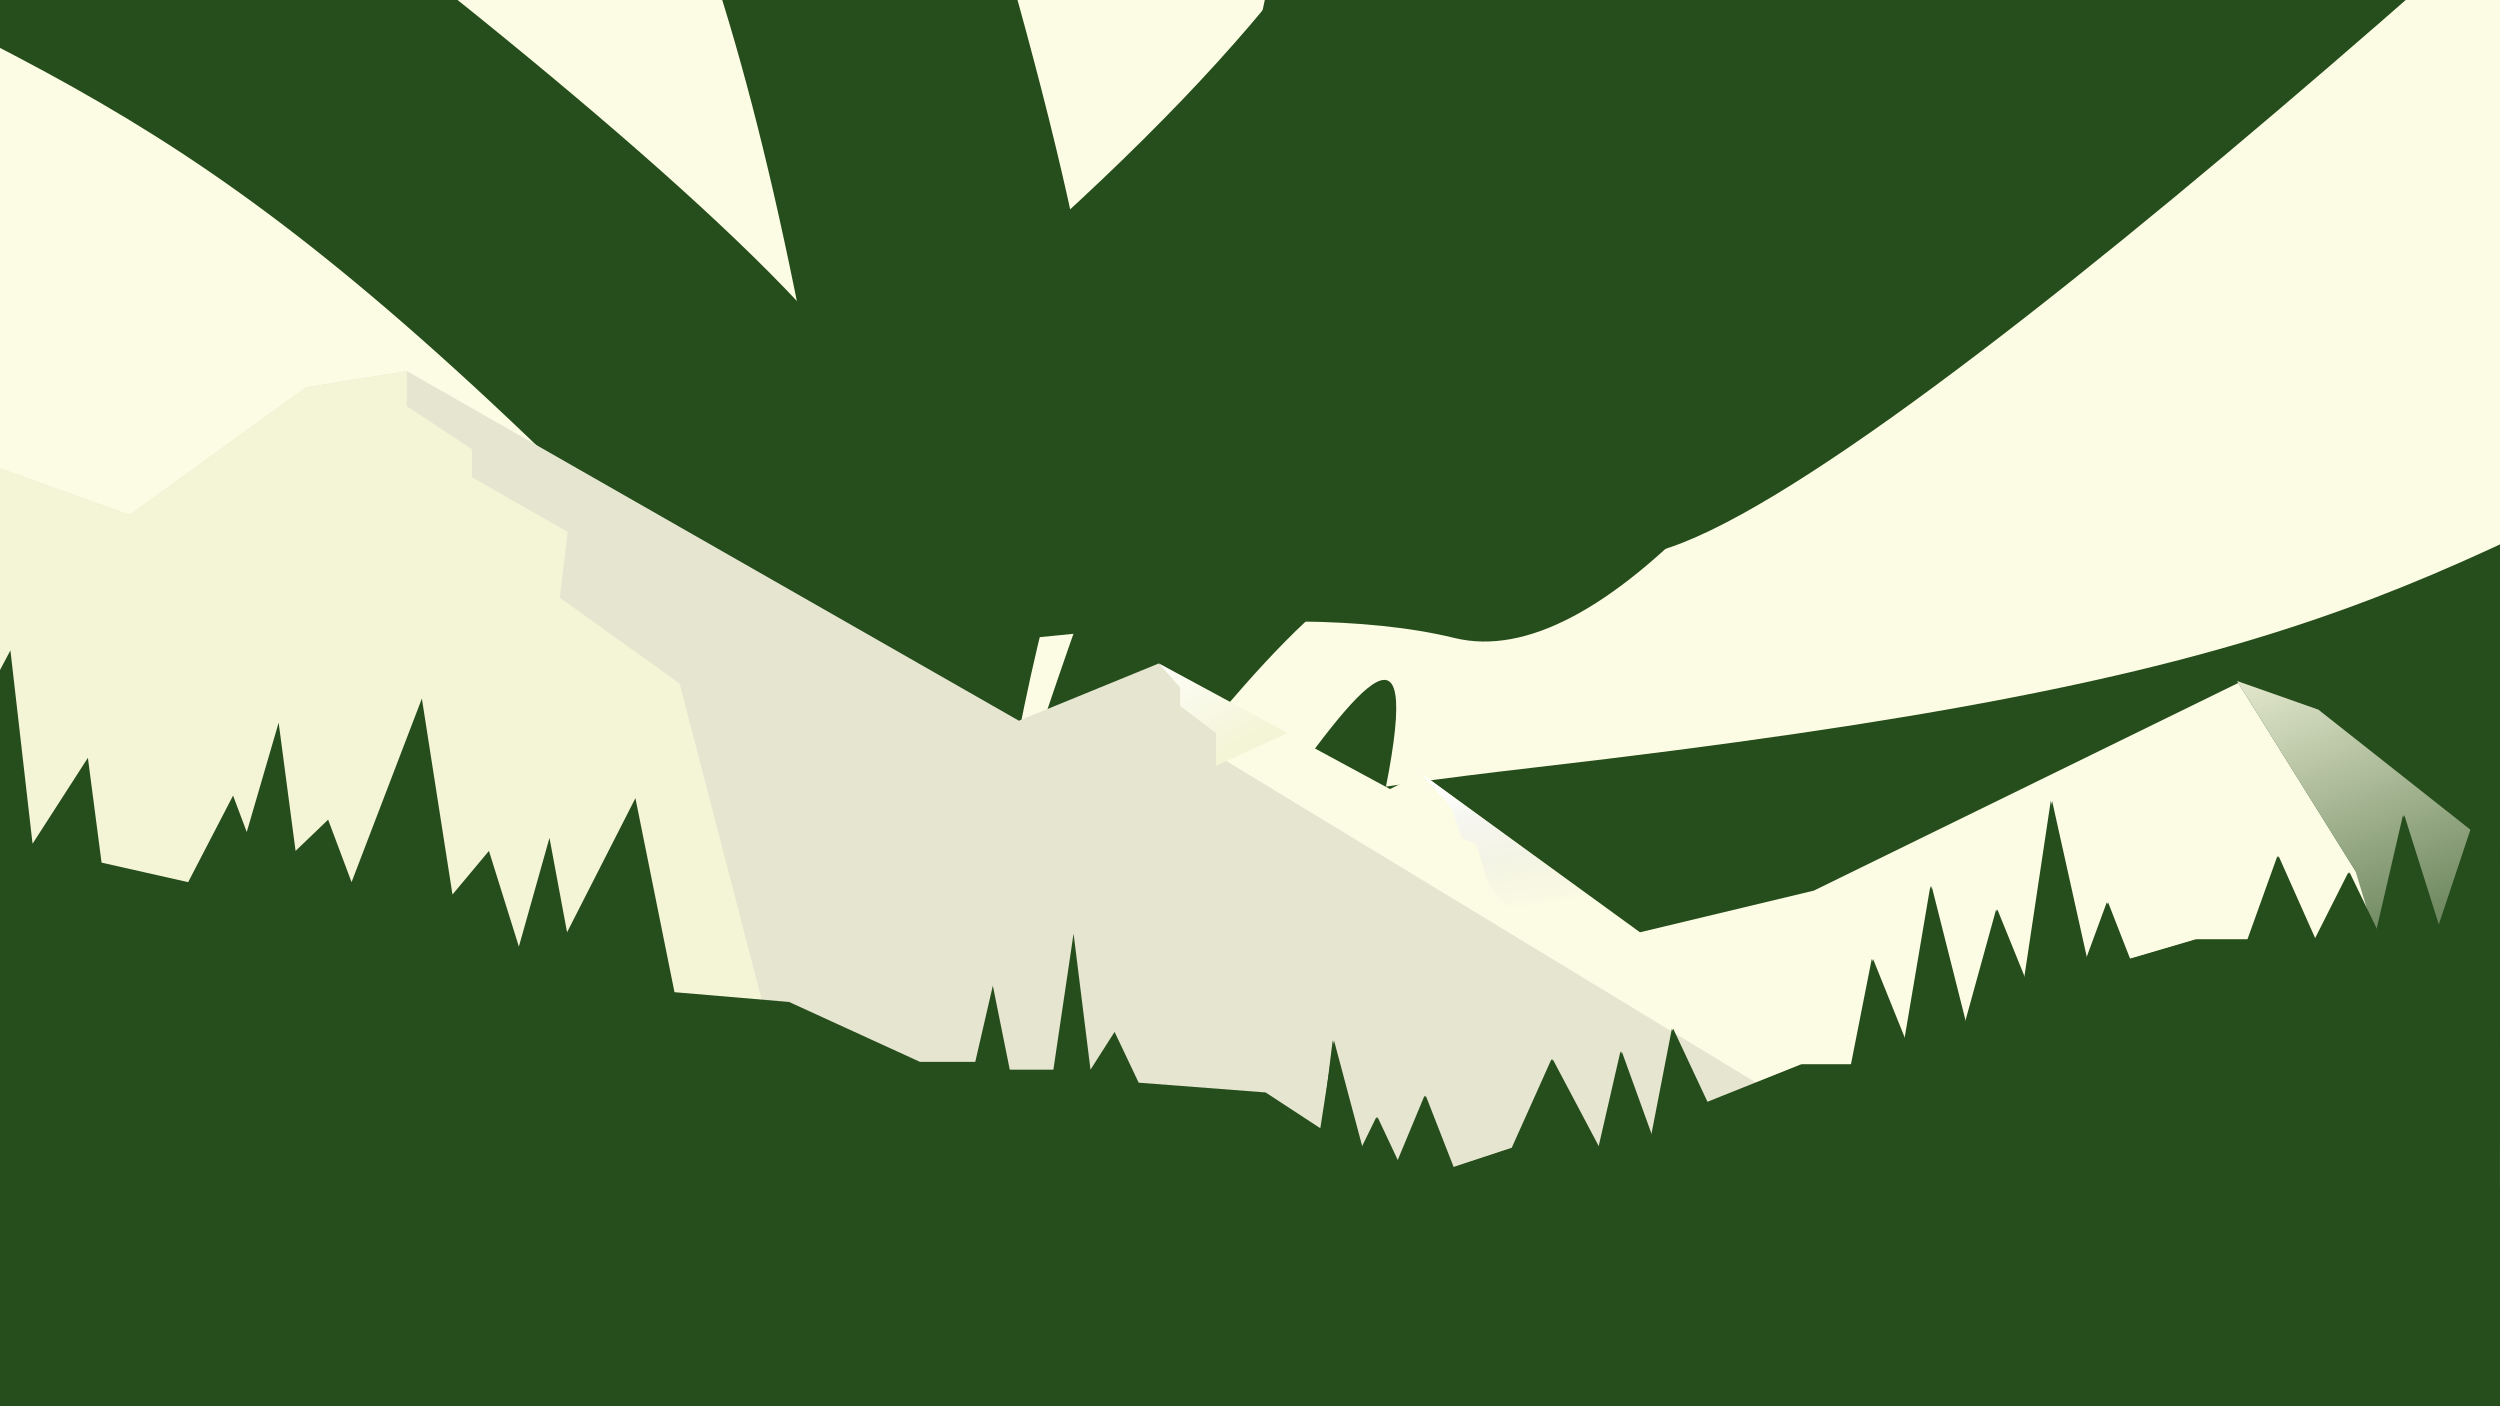
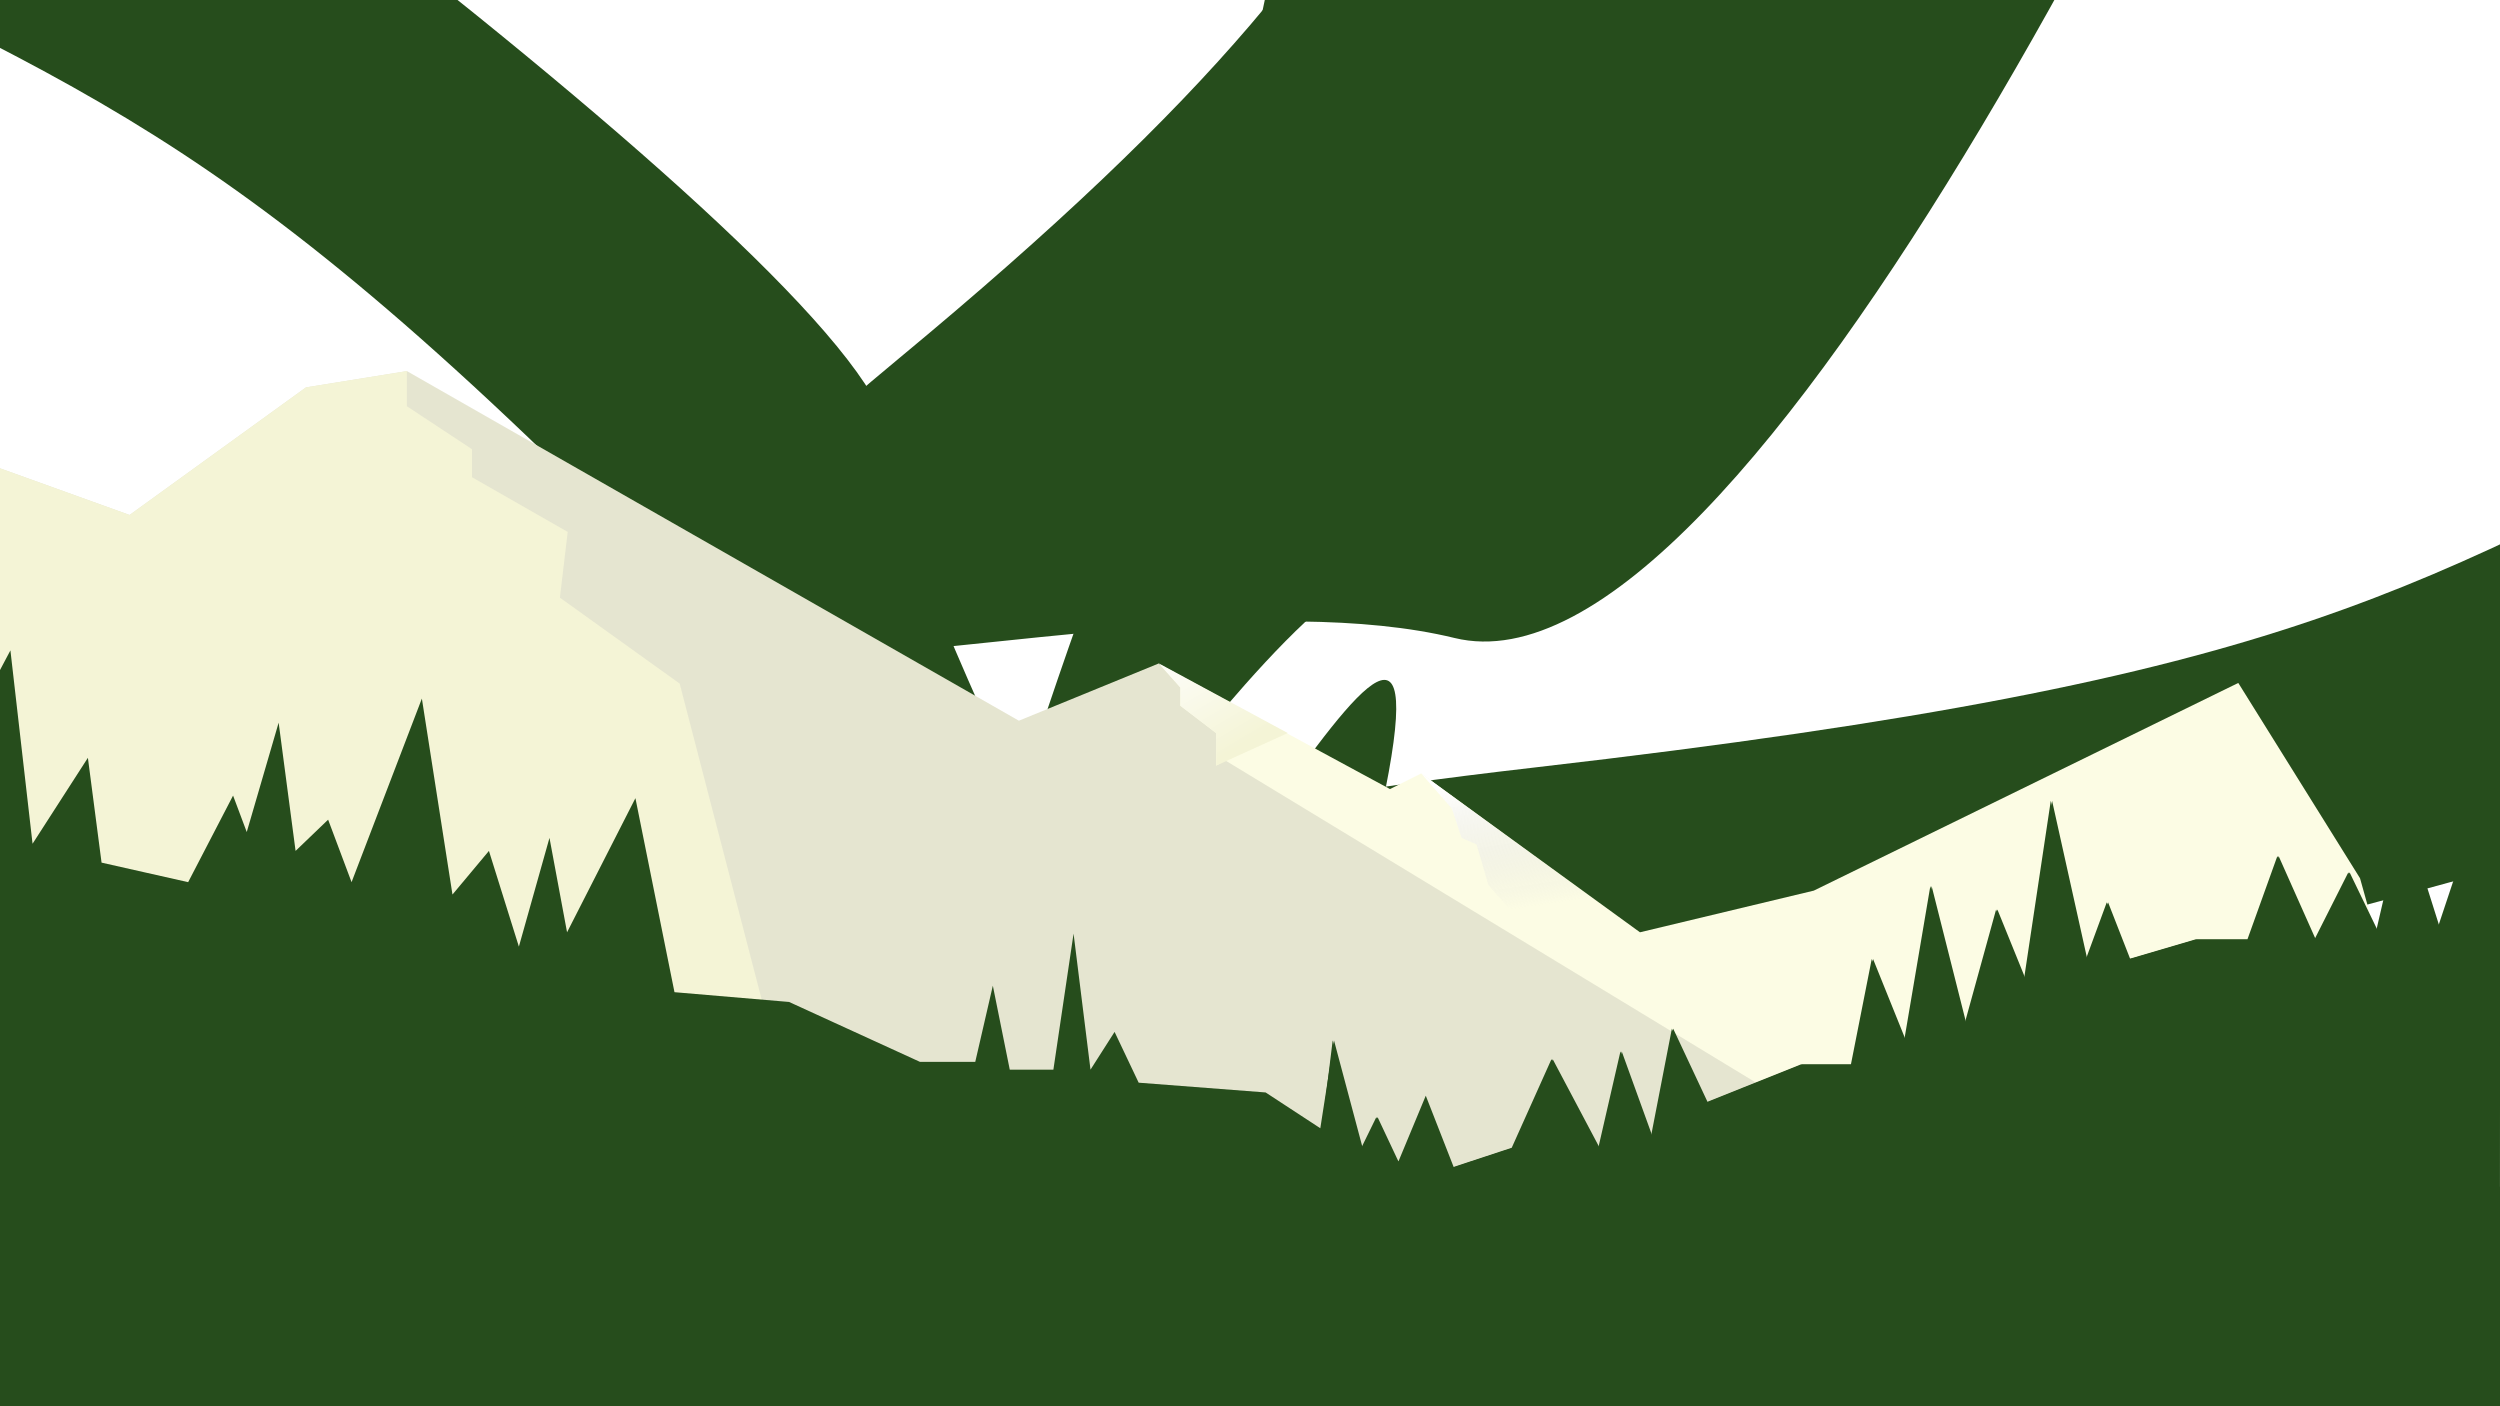
<svg xmlns="http://www.w3.org/2000/svg" width="1920" height="1080" viewBox="0 0 1920 1080" fill="none">
  <g clip-path="url(#clip0_1276_128)">
-     <rect width="1920" height="1080" fill="#FCFCE4" />
    <g style="mix-blend-mode:lighten" filter="url(#filter0_f_1276_128)">
-       <path d="M836.268 383.523C902.619 276.289 618.638 -531.559 468.354 -922.079L317.342 -957.96C270.786 -889.569 209.795 -693.167 338.284 -454.692C498.896 -156.598 569.265 -88.659 659.873 507.562C750.48 1103.78 753.328 517.567 836.268 383.523Z" fill="#264D1C" />
-     </g>
+       </g>
    <g style="mix-blend-mode:lighten" filter="url(#filter1_f_1276_128)">
      <path d="M683.308 339.382C676.648 213.455 -17.372 -288.142 -363.55 -523.199L-508.056 -466.542C-507.29 -383.812 -445.369 -187.701 -203.813 -65.102C98.131 88.147 194.682 103.817 609.164 541.874C1023.65 979.932 691.634 496.79 683.308 339.382Z" fill="#264D1C" />
    </g>
    <g style="mix-blend-mode:lighten" filter="url(#filter2_f_1276_128)">
      <path d="M624.913 493.818C539.241 401.286 -315.073 459.685 -731.521 500.451L-806.352 636.438C-752.843 699.538 -579.801 810.668 -315.706 750.385C14.412 675.032 98.648 625.315 697.452 696.891C1296.26 768.467 732.003 609.482 624.913 493.818Z" fill="#264D1C" />
    </g>
    <g style="mix-blend-mode:lighten" filter="url(#filter3_f_1276_128)">
      <path d="M526.607 676.393C402.9 651.929 -253.757 1201.53 -566.622 1479.39L-547.184 1633.39C-466.798 1652.96 -261.487 1641.09 -83.327 1437.03C139.373 1181.96 178.271 1092.22 704.694 797.99C1231.12 503.765 681.24 706.974 526.607 676.393Z" fill="#264D1C" />
    </g>
    <g style="mix-blend-mode:lighten" filter="url(#filter4_f_1276_128)">
-       <path d="M633.12 819.886C509.88 846.604 125.754 1611.92 -50.905 1991.24L28.137 2124.82C109.68 2110.83 293.361 2018.34 375.744 1760.28C478.722 1437.71 478.746 1339.9 844.865 860.687C1210.98 381.472 787.169 786.489 633.12 819.886Z" fill="#264D1C" />
-     </g>
+       </g>
    <g style="mix-blend-mode:lighten" filter="url(#filter5_f_1276_128)">
      <path d="M805.708 829.357C700.944 899.546 625.362 1752.51 600.666 2170.22L723.315 2265.35C793.99 2222.34 930.753 2068.75 912.405 1798.48C889.47 1460.65 853.502 1369.69 1017.61 789.384C1181.72 209.076 936.662 741.621 805.708 829.357Z" fill="#264D1C" />
    </g>
    <g style="mix-blend-mode:lighten" filter="url(#filter6_f_1276_128)">
      <path d="M1008.69 978.074C982.177 1101.36 1520.82 1767.04 1793.45 2084.47L1947.74 2067.59C1968.65 1987.54 1960.18 1782.06 1759.11 1600.54C1507.77 1373.64 1418.68 1333.26 1133.22 802.028C847.767 270.798 1041.83 823.969 1008.69 978.074Z" fill="#264D1C" />
    </g>
    <g style="mix-blend-mode:lighten" filter="url(#filter7_f_1276_128)">
      <path d="M1309.22 998.929C1356.09 1116 2174.68 1367.33 2578.12 1478.36L2696.68 1378.18C2669.31 1300.1 2547.52 1134.39 2279.35 1096.13C1944.13 1048.3 1847.68 1064.56 1314.19 783.346C780.707 502.133 1250.64 852.591 1309.22 998.929Z" fill="#264D1C" />
    </g>
    <g style="mix-blend-mode:lighten" filter="url(#filter8_f_1276_128)">
      <path d="M1043.86 445.301C1152.96 382.059 1283.74 -464.202 1335.5 -879.428L1219.28 -982.316C1145.96 -943.983 999.52 -799.594 1000.29 -528.708C1001.25 -190.101 1031.24 -96.997 829.811 471.437C628.384 1039.87 907.489 524.353 1043.86 445.301Z" fill="#264D1C" />
    </g>
    <g style="mix-blend-mode:lighten" filter="url(#filter9_f_1276_128)">
      <path d="M1117.04 489.97C1341.31 544.689 1717.73 -236.196 1877.91 -633.478L1662.77 -878.825C1512.64 -920.176 1203.29 -928.256 1166.98 -629.764C1121.6 -256.648 1167.82 -120.216 690.686 275C213.55 670.216 836.695 421.571 1117.04 489.97Z" fill="#264D1C" />
    </g>
    <g style="mix-blend-mode:lighten" filter="url(#filter10_f_1276_128)">
-       <path d="M1245.09 426.021C1369.68 445.508 2003.78 -129.976 2305.26 -420.154L2279.66 -573.245C2198.56 -589.579 1993.89 -569.489 1824.05 -358.456C1611.75 -94.664 1576.48 -3.43 1062.28 311.661C548.071 626.752 1089.36 401.664 1245.09 426.021Z" fill="#264D1C" />
-     </g>
+       </g>
    <g style="mix-blend-mode:lighten" filter="url(#filter11_f_1276_128)">
      <path d="M1296.3 770.166C1401.07 840.341 2218.63 585.67 2614.32 449.563L2655.62 299.943C2588.95 250.951 2394.88 182.92 2151.92 302.727C1848.23 452.487 1777.8 520.361 1178.7 589.414C579.599 658.467 1165.33 682.448 1296.3 770.166Z" fill="#264D1C" />
    </g>
    <path d="M1067.5 606L891 510.5L885.5 716V1027.5L1576 1018.5L1853.5 821L1812.5 674.5L1719 524.5L1393 684L1259.5 716L1091.5 594L1067.5 606Z" fill="#FCFCE4" />
    <path d="M99.5 395.5L-6 357.5V918V1104L1475.5 1150V908.5L941 584L934 588V563L906.5 542V528L890 509.5L782.5 553.5L312.5 285L235 297.5L99.5 395.5Z" fill="#E5E5D0" />
    <path d="M906.5 528L890 509.5L989 563L934 588V563L906.5 542V528Z" fill="url(#paint0_linear_1276_128)" />
    <path d="M99.5 395.5L-6 357.5V918H624L522 525L430 459L436 408.5L362.5 366.5V345L312.5 312V285L235 297.5L99.5 395.5Z" fill="#F4F4D6" />
    <path d="M1115 621L1091.5 594L1258.5 716H1174.5L1143 679.5L1134 648.5L1122.5 643.5L1115 621Z" fill="url(#paint1_linear_1276_128)" />
-     <path d="M1780.5 545L1916 652V855H1865.5L1809 669L1718 523L1780.5 545Z" fill="url(#paint2_linear_1276_128)" />
    <path d="M8 499.5L-1 516.5L0 1080L1919.5 1079.5L1920.5 618.5L1913 593L1873.5 711.5L1846.5 626L1826 714.5L1804.5 670L1778.5 721.5L1750 657.5L1727 721.5H1687L1636 736.5L1619 693L1603 736.5L1576 615L1555.5 751.5L1534 698.5L1510 785.5L1483.5 680.5L1463.5 798.5L1438.5 736.5L1422.5 817.5H1384L1311.5 846.5L1285 790L1269 872.5L1245.5 807.5L1228.5 881.5L1192.5 813.5L1162 881.5L1116.5 896.5L1095 841.5L1074 892L1058 858L1046.5 881.5L1024.5 799L1014 866.5L972 839L874.5 831.5L856 792.5L837.5 821.5L824.5 717L809 821.5H775.5L762.5 757L749 815.5H706.5L606 769.5L518 762L488 613L435.5 716L422 643.5L398.5 727L375.5 653.5L347.5 687L324 536.5L270 677.5L252 629.5L227 653.5L214 555L189.5 639L179 611L144.5 677.5L78 662.5L67.5 582L25 648L8 499.5Z" fill="#264D1C" />
-     <path d="M1023.5 799L1009 917.5L981.5 867.5L955.5 934L809 966.5L773.5 884.5L748.5 956.5L716 852L682 949L657 907.5L633.5 956.5L547.5 952L505 961.5L474.5 877.5L452 956.5L410 835.5L357 961.5L265.5 956.5L189.5 971.5L0 1080H1920L1919.5 618.5L1912 593L1872.5 711.5L1845.5 626L1825 714.5L1803.5 670L1777.5 721.5L1749 657.5L1726 721.5H1686L1635 736.5L1618 693L1602 736.5L1575 615L1554.5 751.5L1533 698.5L1509 785.5L1482.5 680.5L1462.5 798.5L1437.5 736.5L1421.5 817.5H1383L1310.5 846.5L1284 790L1268 872.5L1244.5 807.5L1227.5 881.5L1191.5 813.5L1161 881.5L1115.5 896.5L1094 841.5L1073 892L1057 858L1045.5 881.5L1023.5 799Z" fill="#264D1C" />
+     <path d="M1023.5 799L1009 917.5L981.5 867.5L955.5 934L809 966.5L773.5 884.5L748.5 956.5L716 852L682 949L657 907.5L633.5 956.5L547.5 952L505 961.5L474.5 877.5L452 956.5L410 835.5L357 961.5L265.5 956.5L189.5 971.5L0 1080H1920L1919.5 618.5L1912 593L1872.5 711.5L1845.5 626L1825 714.5L1803.5 670L1777.5 721.5L1749 657.5L1726 721.5H1686L1635 736.5L1618 693L1602 736.5L1575 615L1554.5 751.5L1533 698.5L1509 785.5L1482.5 680.5L1462.5 798.5L1437.5 736.5L1421.5 817.5H1383L1310.5 846.5L1284 790L1268 872.5L1244.5 807.5L1227.5 881.5L1191.5 813.5L1161 881.5L1115.5 896.5L1073 892L1057 858L1045.5 881.5L1023.5 799Z" fill="#264D1C" />
    <path d="M426 1032L530 1080H0V947.5L426 1032Z" fill="#264D1C" />
    <path d="M1077.5 1072L972.5 1080H1920V911.5L1818 878L1701.5 901.5H1578L1385 991.5H1312L1077.5 1072Z" fill="#264D1C" />
  </g>
  <defs>
    <filter id="filter0_f_1276_128" x="51.347" y="-1167.96" width="1004.8" height="2148.27" filterUnits="userSpaceOnUse" color-interpolation-filters="sRGB">
      <feFlood flood-opacity="0" result="BackgroundImageFix" />
      <feBlend mode="normal" in="SourceGraphic" in2="BackgroundImageFix" result="shape" />
      <feGaussianBlur stdDeviation="105" result="effect1_foregroundBlur_1276_128" />
    </filter>
    <filter id="filter1_f_1276_128" x="-718.056" y="-733.199" width="1745.08" height="1664.28" filterUnits="userSpaceOnUse" color-interpolation-filters="sRGB">
      <feFlood flood-opacity="0" result="BackgroundImageFix" />
      <feBlend mode="normal" in="SourceGraphic" in2="BackgroundImageFix" result="shape" />
      <feGaussianBlur stdDeviation="105" result="effect1_foregroundBlur_1276_128" />
    </filter>
    <filter id="filter2_f_1276_128" x="-1016.35" y="234.426" width="2194.95" height="743.316" filterUnits="userSpaceOnUse" color-interpolation-filters="sRGB">
      <feFlood flood-opacity="0" result="BackgroundImageFix" />
      <feBlend mode="normal" in="SourceGraphic" in2="BackgroundImageFix" result="shape" />
      <feGaussianBlur stdDeviation="105" result="effect1_foregroundBlur_1276_128" />
    </filter>
    <filter id="filter3_f_1276_128" x="-776.623" y="426.219" width="1914.43" height="1423.86" filterUnits="userSpaceOnUse" color-interpolation-filters="sRGB">
      <feFlood flood-opacity="0" result="BackgroundImageFix" />
      <feBlend mode="normal" in="SourceGraphic" in2="BackgroundImageFix" result="shape" />
      <feGaussianBlur stdDeviation="105" result="effect1_foregroundBlur_1276_128" />
    </filter>
    <filter id="filter4_f_1276_128" x="-260.905" y="418.281" width="1460.85" height="1916.54" filterUnits="userSpaceOnUse" color-interpolation-filters="sRGB">
      <feFlood flood-opacity="0" result="BackgroundImageFix" />
      <feBlend mode="normal" in="SourceGraphic" in2="BackgroundImageFix" result="shape" />
      <feGaussianBlur stdDeviation="105" result="effect1_foregroundBlur_1276_128" />
    </filter>
    <filter id="filter5_f_1276_128" x="390.666" y="312.168" width="891.645" height="2163.18" filterUnits="userSpaceOnUse" color-interpolation-filters="sRGB">
      <feFlood flood-opacity="0" result="BackgroundImageFix" />
      <feBlend mode="normal" in="SourceGraphic" in2="BackgroundImageFix" result="shape" />
      <feGaussianBlur stdDeviation="105" result="effect1_foregroundBlur_1276_128" />
    </filter>
    <filter id="filter6_f_1276_128" x="764.724" y="366.422" width="1400.81" height="1928.05" filterUnits="userSpaceOnUse" color-interpolation-filters="sRGB">
      <feFlood flood-opacity="0" result="BackgroundImageFix" />
      <feBlend mode="normal" in="SourceGraphic" in2="BackgroundImageFix" result="shape" />
      <feGaussianBlur stdDeviation="105" result="effect1_foregroundBlur_1276_128" />
    </filter>
    <filter id="filter7_f_1276_128" x="852.103" y="467.258" width="2054.57" height="1221.1" filterUnits="userSpaceOnUse" color-interpolation-filters="sRGB">
      <feFlood flood-opacity="0" result="BackgroundImageFix" />
      <feBlend mode="normal" in="SourceGraphic" in2="BackgroundImageFix" result="shape" />
      <feGaussianBlur stdDeviation="105" result="effect1_foregroundBlur_1276_128" />
    </filter>
    <filter id="filter8_f_1276_128" x="549.102" y="-1192.32" width="996.394" height="2137.47" filterUnits="userSpaceOnUse" color-interpolation-filters="sRGB">
      <feFlood flood-opacity="0" result="BackgroundImageFix" />
      <feBlend mode="normal" in="SourceGraphic" in2="BackgroundImageFix" result="shape" />
      <feGaussianBlur stdDeviation="105" result="effect1_foregroundBlur_1276_128" />
    </filter>
    <filter id="filter9_f_1276_128" x="306.287" y="-1109.75" width="1781.62" height="1825.1" filterUnits="userSpaceOnUse" color-interpolation-filters="sRGB">
      <feFlood flood-opacity="0" result="BackgroundImageFix" />
      <feBlend mode="normal" in="SourceGraphic" in2="BackgroundImageFix" result="shape" />
      <feGaussianBlur stdDeviation="105" result="effect1_foregroundBlur_1276_128" />
    </filter>
    <filter id="filter10_f_1276_128" x="635.43" y="-787.66" width="1879.83" height="1478.98" filterUnits="userSpaceOnUse" color-interpolation-filters="sRGB">
      <feFlood flood-opacity="0" result="BackgroundImageFix" />
      <feBlend mode="normal" in="SourceGraphic" in2="BackgroundImageFix" result="shape" />
      <feGaussianBlur stdDeviation="105" result="effect1_foregroundBlur_1276_128" />
    </filter>
    <filter id="filter11_f_1276_128" x="703.731" y="25.832" width="2161.89" height="966.336" filterUnits="userSpaceOnUse" color-interpolation-filters="sRGB">
      <feFlood flood-opacity="0" result="BackgroundImageFix" />
      <feBlend mode="normal" in="SourceGraphic" in2="BackgroundImageFix" result="shape" />
      <feGaussianBlur stdDeviation="105" result="effect1_foregroundBlur_1276_128" />
    </filter>
    <linearGradient id="paint0_linear_1276_128" x1="889.5" y1="494.5" x2="994" y2="670" gradientUnits="userSpaceOnUse">
      <stop stop-color="white" />
      <stop offset="0.486" stop-color="#F4F4D6" />
      <stop offset="1" stop-color="#F4F4D6" />
    </linearGradient>
    <linearGradient id="paint1_linear_1276_128" x1="1175" y1="594" x2="1190" y2="694.5" gradientUnits="userSpaceOnUse">
      <stop stop-color="white" />
      <stop offset="1" stop-color="#D9D9D9" stop-opacity="0" />
    </linearGradient>
    <linearGradient id="paint2_linear_1276_128" x1="1718.5" y1="472.5" x2="1863.5" y2="855.5" gradientUnits="userSpaceOnUse">
      <stop stop-color="#FCFCE4" />
      <stop offset="1" stop-color="#264D1C" />
    </linearGradient>
    <clipPath id="clip0_1276_128">
      <rect width="1920" height="1080" fill="white" />
    </clipPath>
  </defs>
</svg>